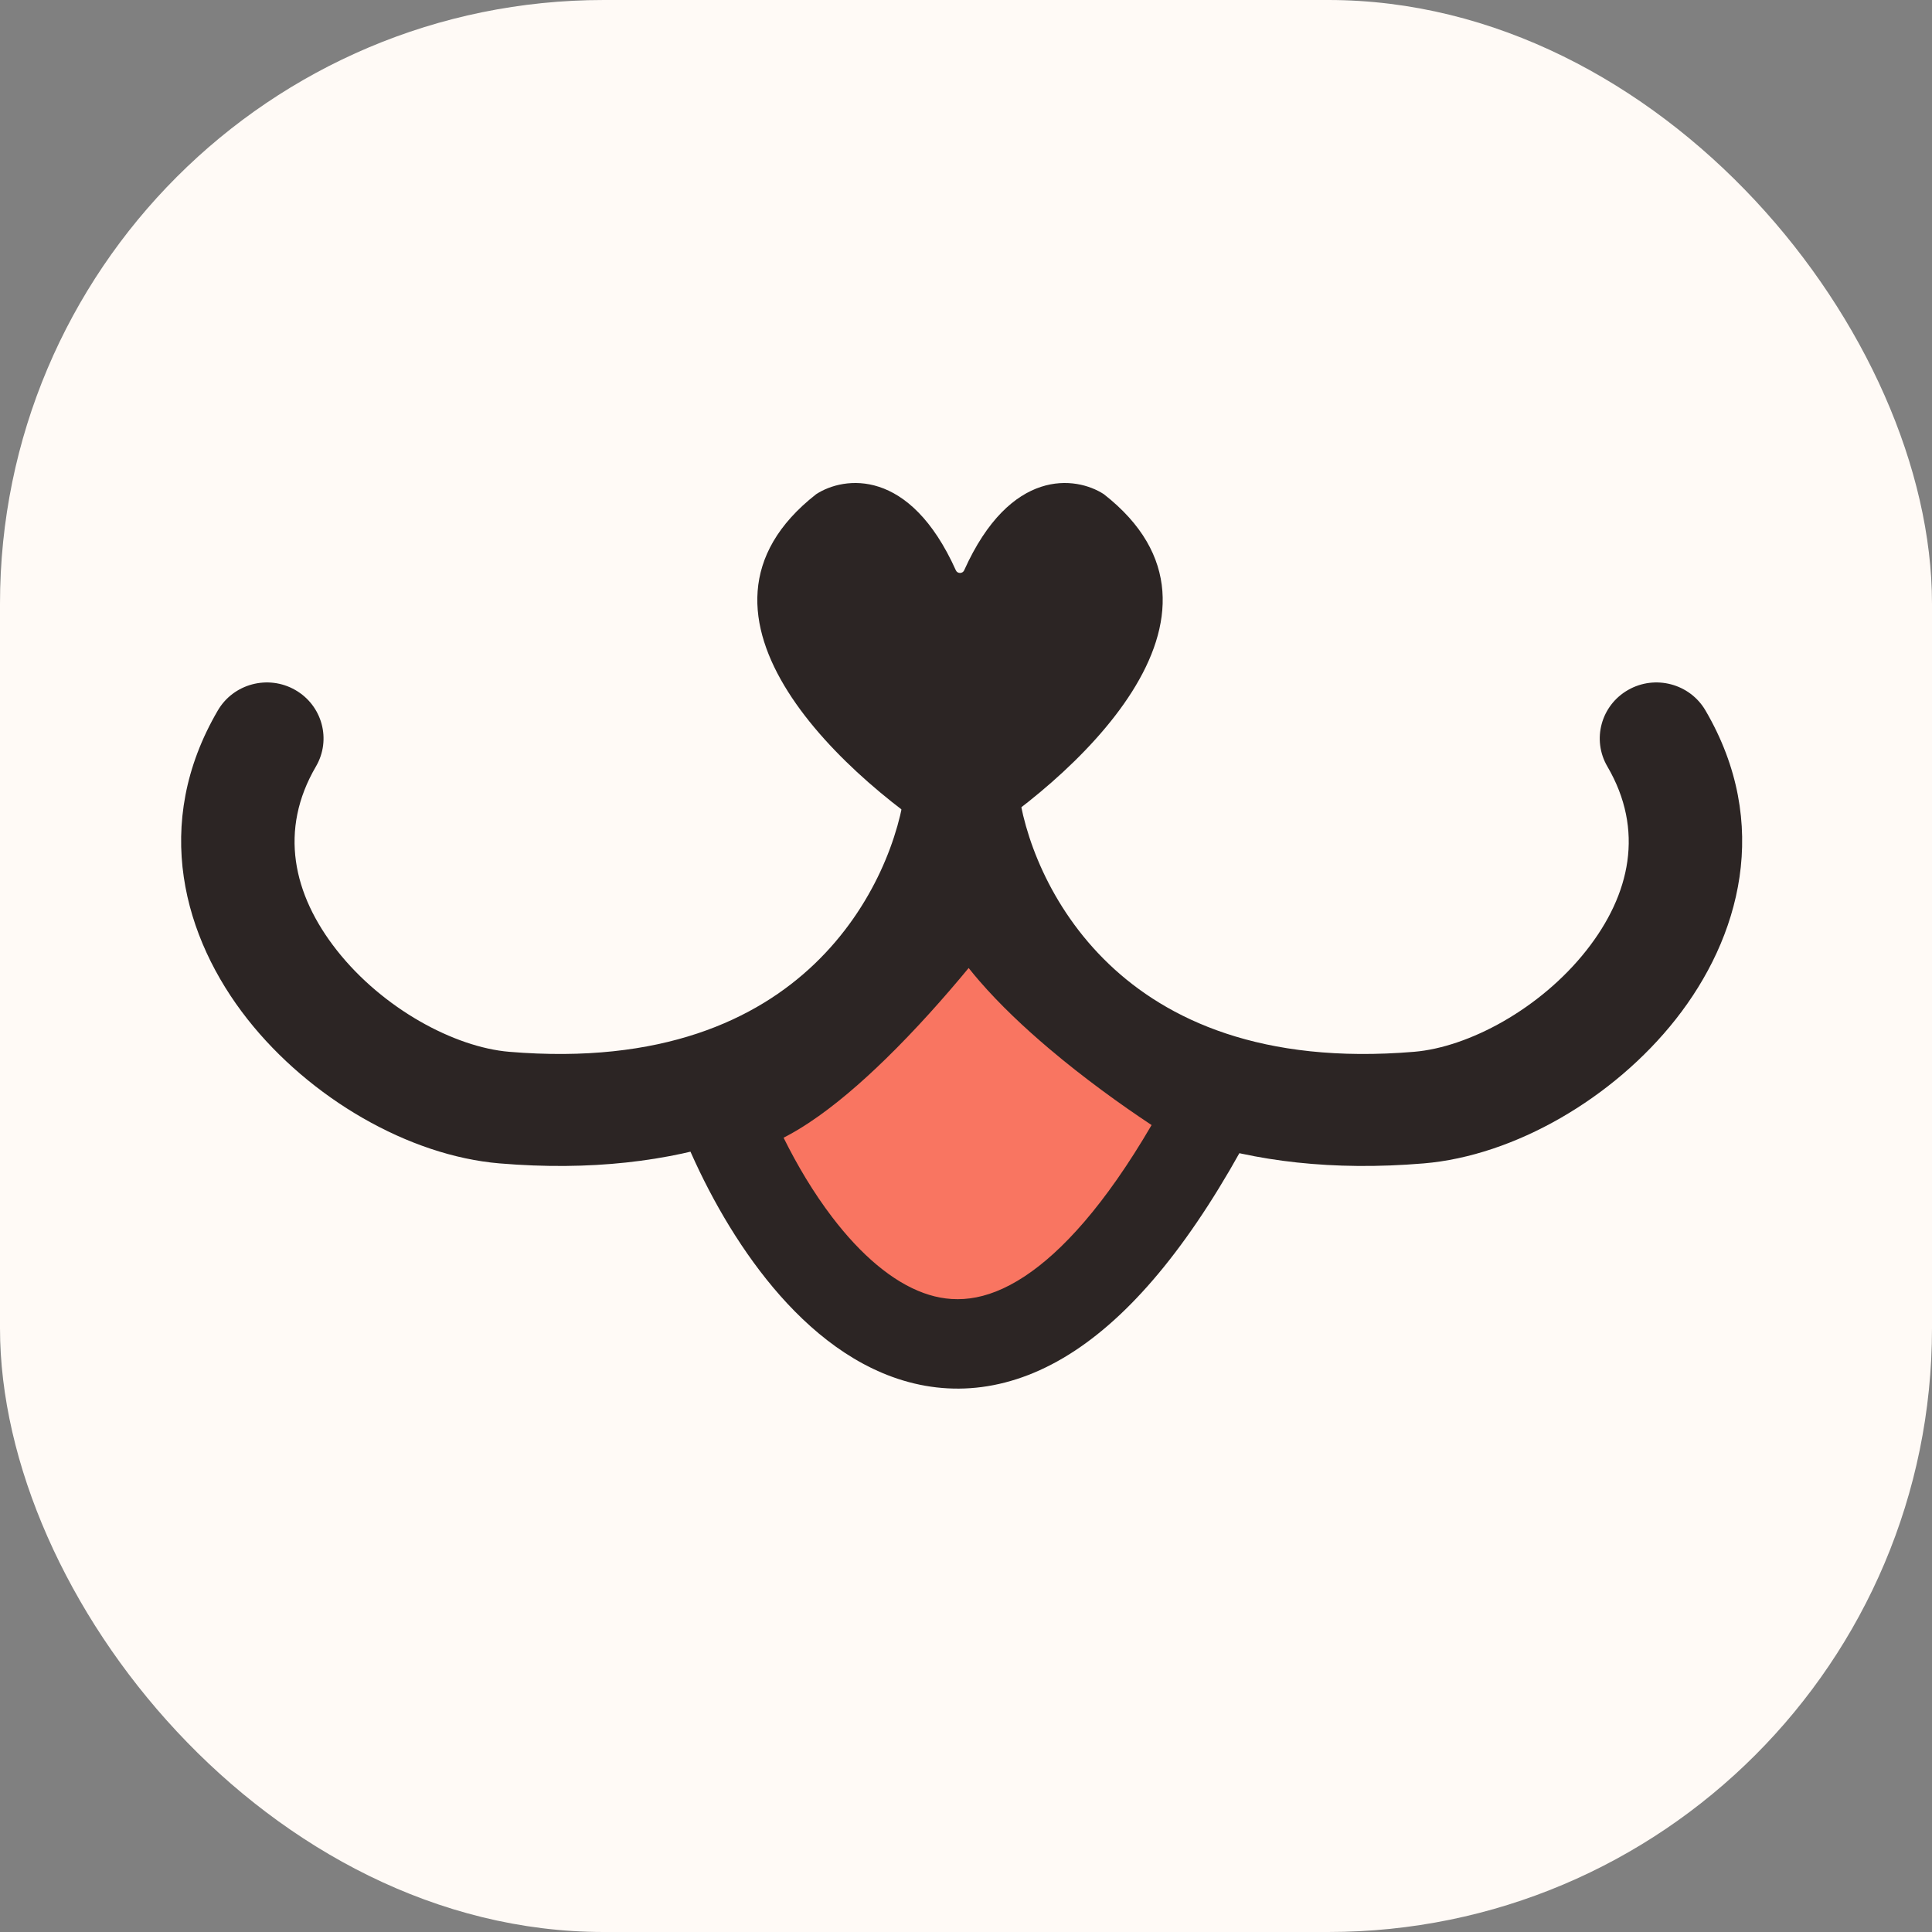
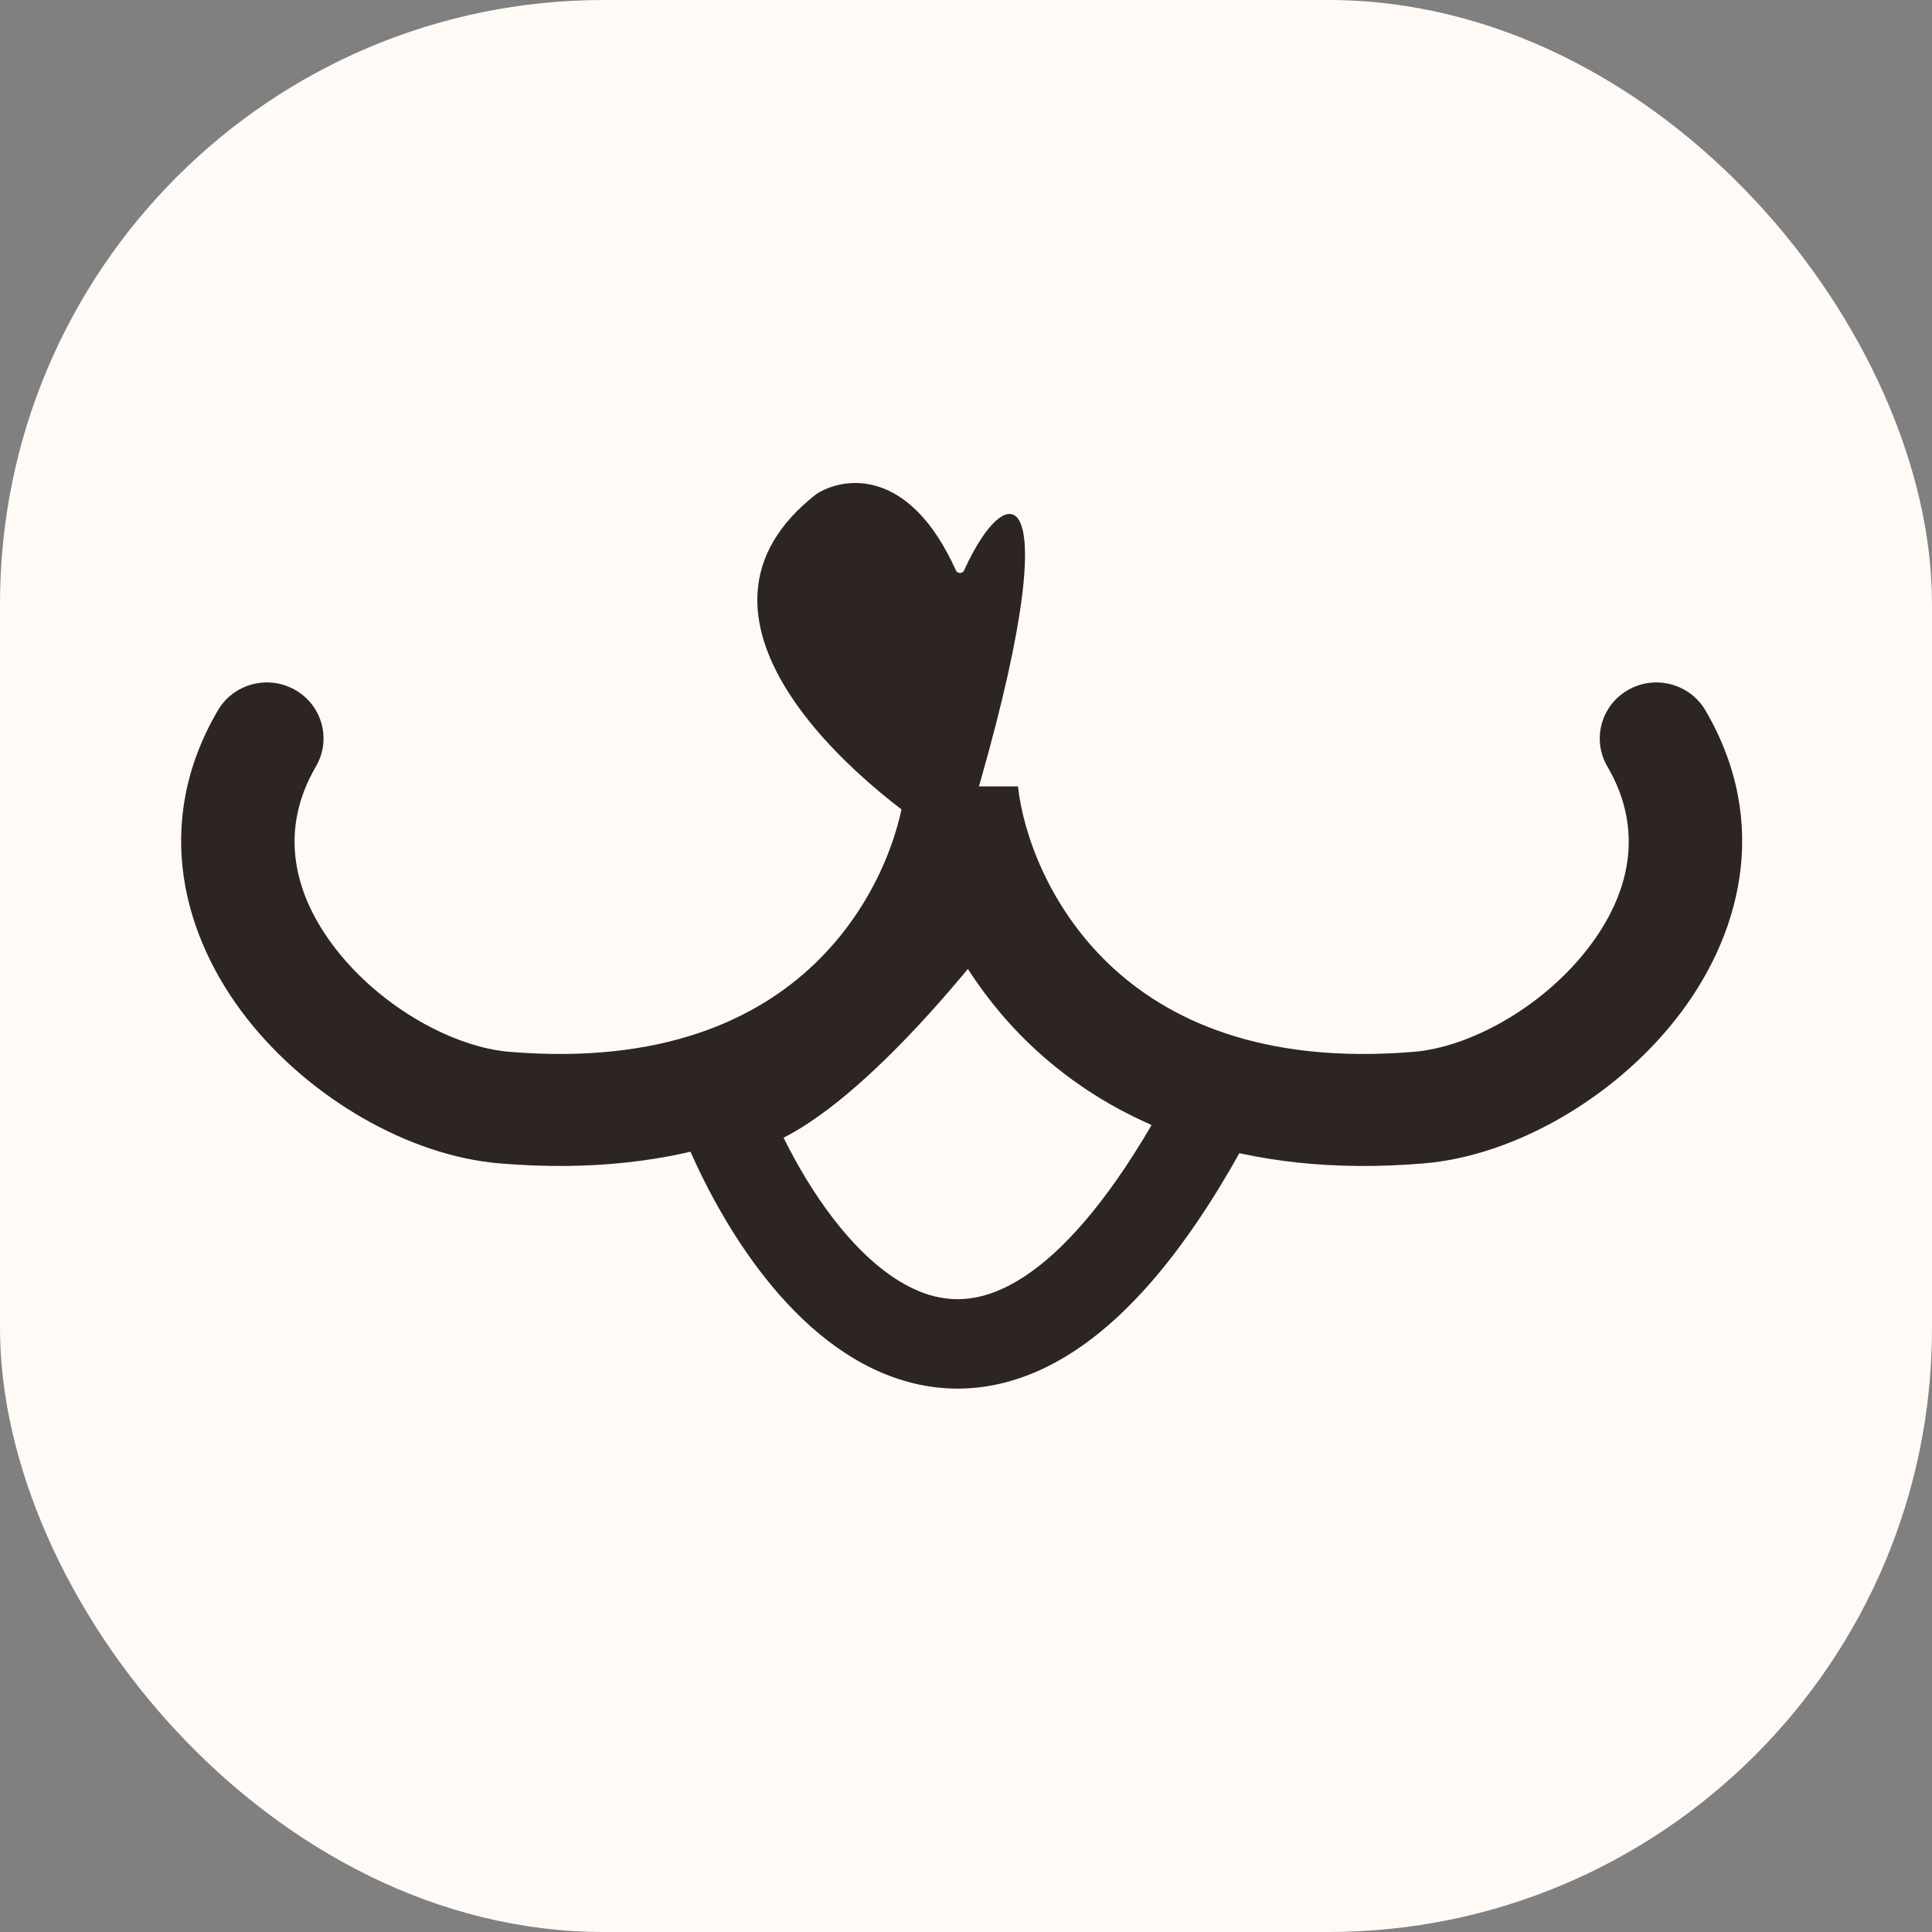
<svg xmlns="http://www.w3.org/2000/svg" width="256" height="256" viewBox="0 0 256 256" fill="none">
  <rect x="0" y="0" width="256" height="256" fill="#808080" stroke="none" />
  <rect width="256" height="256" rx="80" fill="#FFFAF6" />
  <path fill-rule="evenodd" clip-rule="evenodd" d="M215.727 91.425C219.315 89.374 223.907 90.587 225.982 94.135C234.786 109.19 230.53 124.3 222.043 135.061C213.79 145.525 200.681 153.15 188.643 154.157C164.498 156.177 147.584 149.003 136.5 138.411C132.786 134.862 129.794 130.994 127.424 127.072C125.054 130.994 122.061 134.862 118.347 138.411C107.264 149.003 90.349 156.177 66.204 154.157C54.166 153.15 41.058 145.525 32.805 135.061C24.318 124.3 20.061 109.19 28.866 94.135C30.94 90.587 35.532 89.374 39.121 91.425C42.71 93.477 43.937 98.015 41.862 101.563C36.947 109.967 38.786 118.508 44.644 125.936C50.737 133.661 60.225 138.763 67.47 139.369C87.698 141.061 100.224 135.09 107.913 127.741C115.859 120.149 119.269 110.476 119.962 104.202H134.886C135.578 110.476 138.989 120.149 146.934 127.741C154.624 135.09 167.149 141.061 187.377 139.369C194.622 138.763 204.11 133.661 210.203 125.936C216.062 118.508 217.9 109.967 212.985 101.563C210.91 98.015 212.138 93.477 215.727 91.425Z" fill="#2C2524" />
-   <path d="M108.15 65.481C87.664 81.494 112.319 103.55 127.207 112.576C142.095 103.55 166.749 81.494 146.263 65.481C142.588 63.091 133.894 61.917 127.757 75.57C127.548 76.037 126.866 76.037 126.656 75.57C120.519 61.917 111.826 63.091 108.15 65.481Z" fill="#2C2524" />
-   <path d="M160.547 147.071C130.676 203.224 104.846 170.468 95.664 147.071C105.081 147.071 121.799 127.546 128.981 117.783C132.916 128.481 151.665 141.766 160.547 147.071Z" fill="#F97561" />
+   <path d="M108.15 65.481C87.664 81.494 112.319 103.55 127.207 112.576C142.588 63.091 133.894 61.917 127.757 75.57C127.548 76.037 126.866 76.037 126.656 75.57C120.519 61.917 111.826 63.091 108.15 65.481Z" fill="#2C2524" />
  <path fill-rule="evenodd" clip-rule="evenodd" d="M130.762 105.287L134.613 115.757C135.248 117.482 136.647 119.694 138.879 122.275C141.064 124.801 143.81 127.412 146.805 129.946C152.803 135.021 159.434 139.483 163.646 141.999L168.479 144.886L165.851 149.827C158.171 164.264 150.38 173.732 142.423 178.978C134.167 184.421 125.862 185.199 118.29 182.465C111.092 179.866 105.212 174.338 100.688 168.402C96.107 162.392 92.524 155.452 90.076 149.212L86.91 141.145H95.663C96.178 141.145 97.745 140.761 100.504 138.939C103.068 137.246 105.962 134.785 108.95 131.87C114.913 126.053 120.678 118.995 124.133 114.297L130.762 105.287ZM103.829 150.753C105.634 154.406 107.801 158.044 110.261 161.271C114.095 166.303 118.261 169.84 122.403 171.336C126.17 172.696 130.497 172.597 135.773 169.12C140.66 165.898 146.368 159.738 152.591 149.075C148.474 146.351 143.596 142.828 139.011 138.948C135.717 136.161 132.483 133.113 129.768 129.974C129.286 129.417 128.812 128.847 128.351 128.266C125.128 132.171 121.314 136.455 117.37 140.303C114.104 143.49 110.603 146.52 107.16 148.793C106.125 149.477 105.007 150.151 103.829 150.753Z" fill="#2C2524" />
</svg>